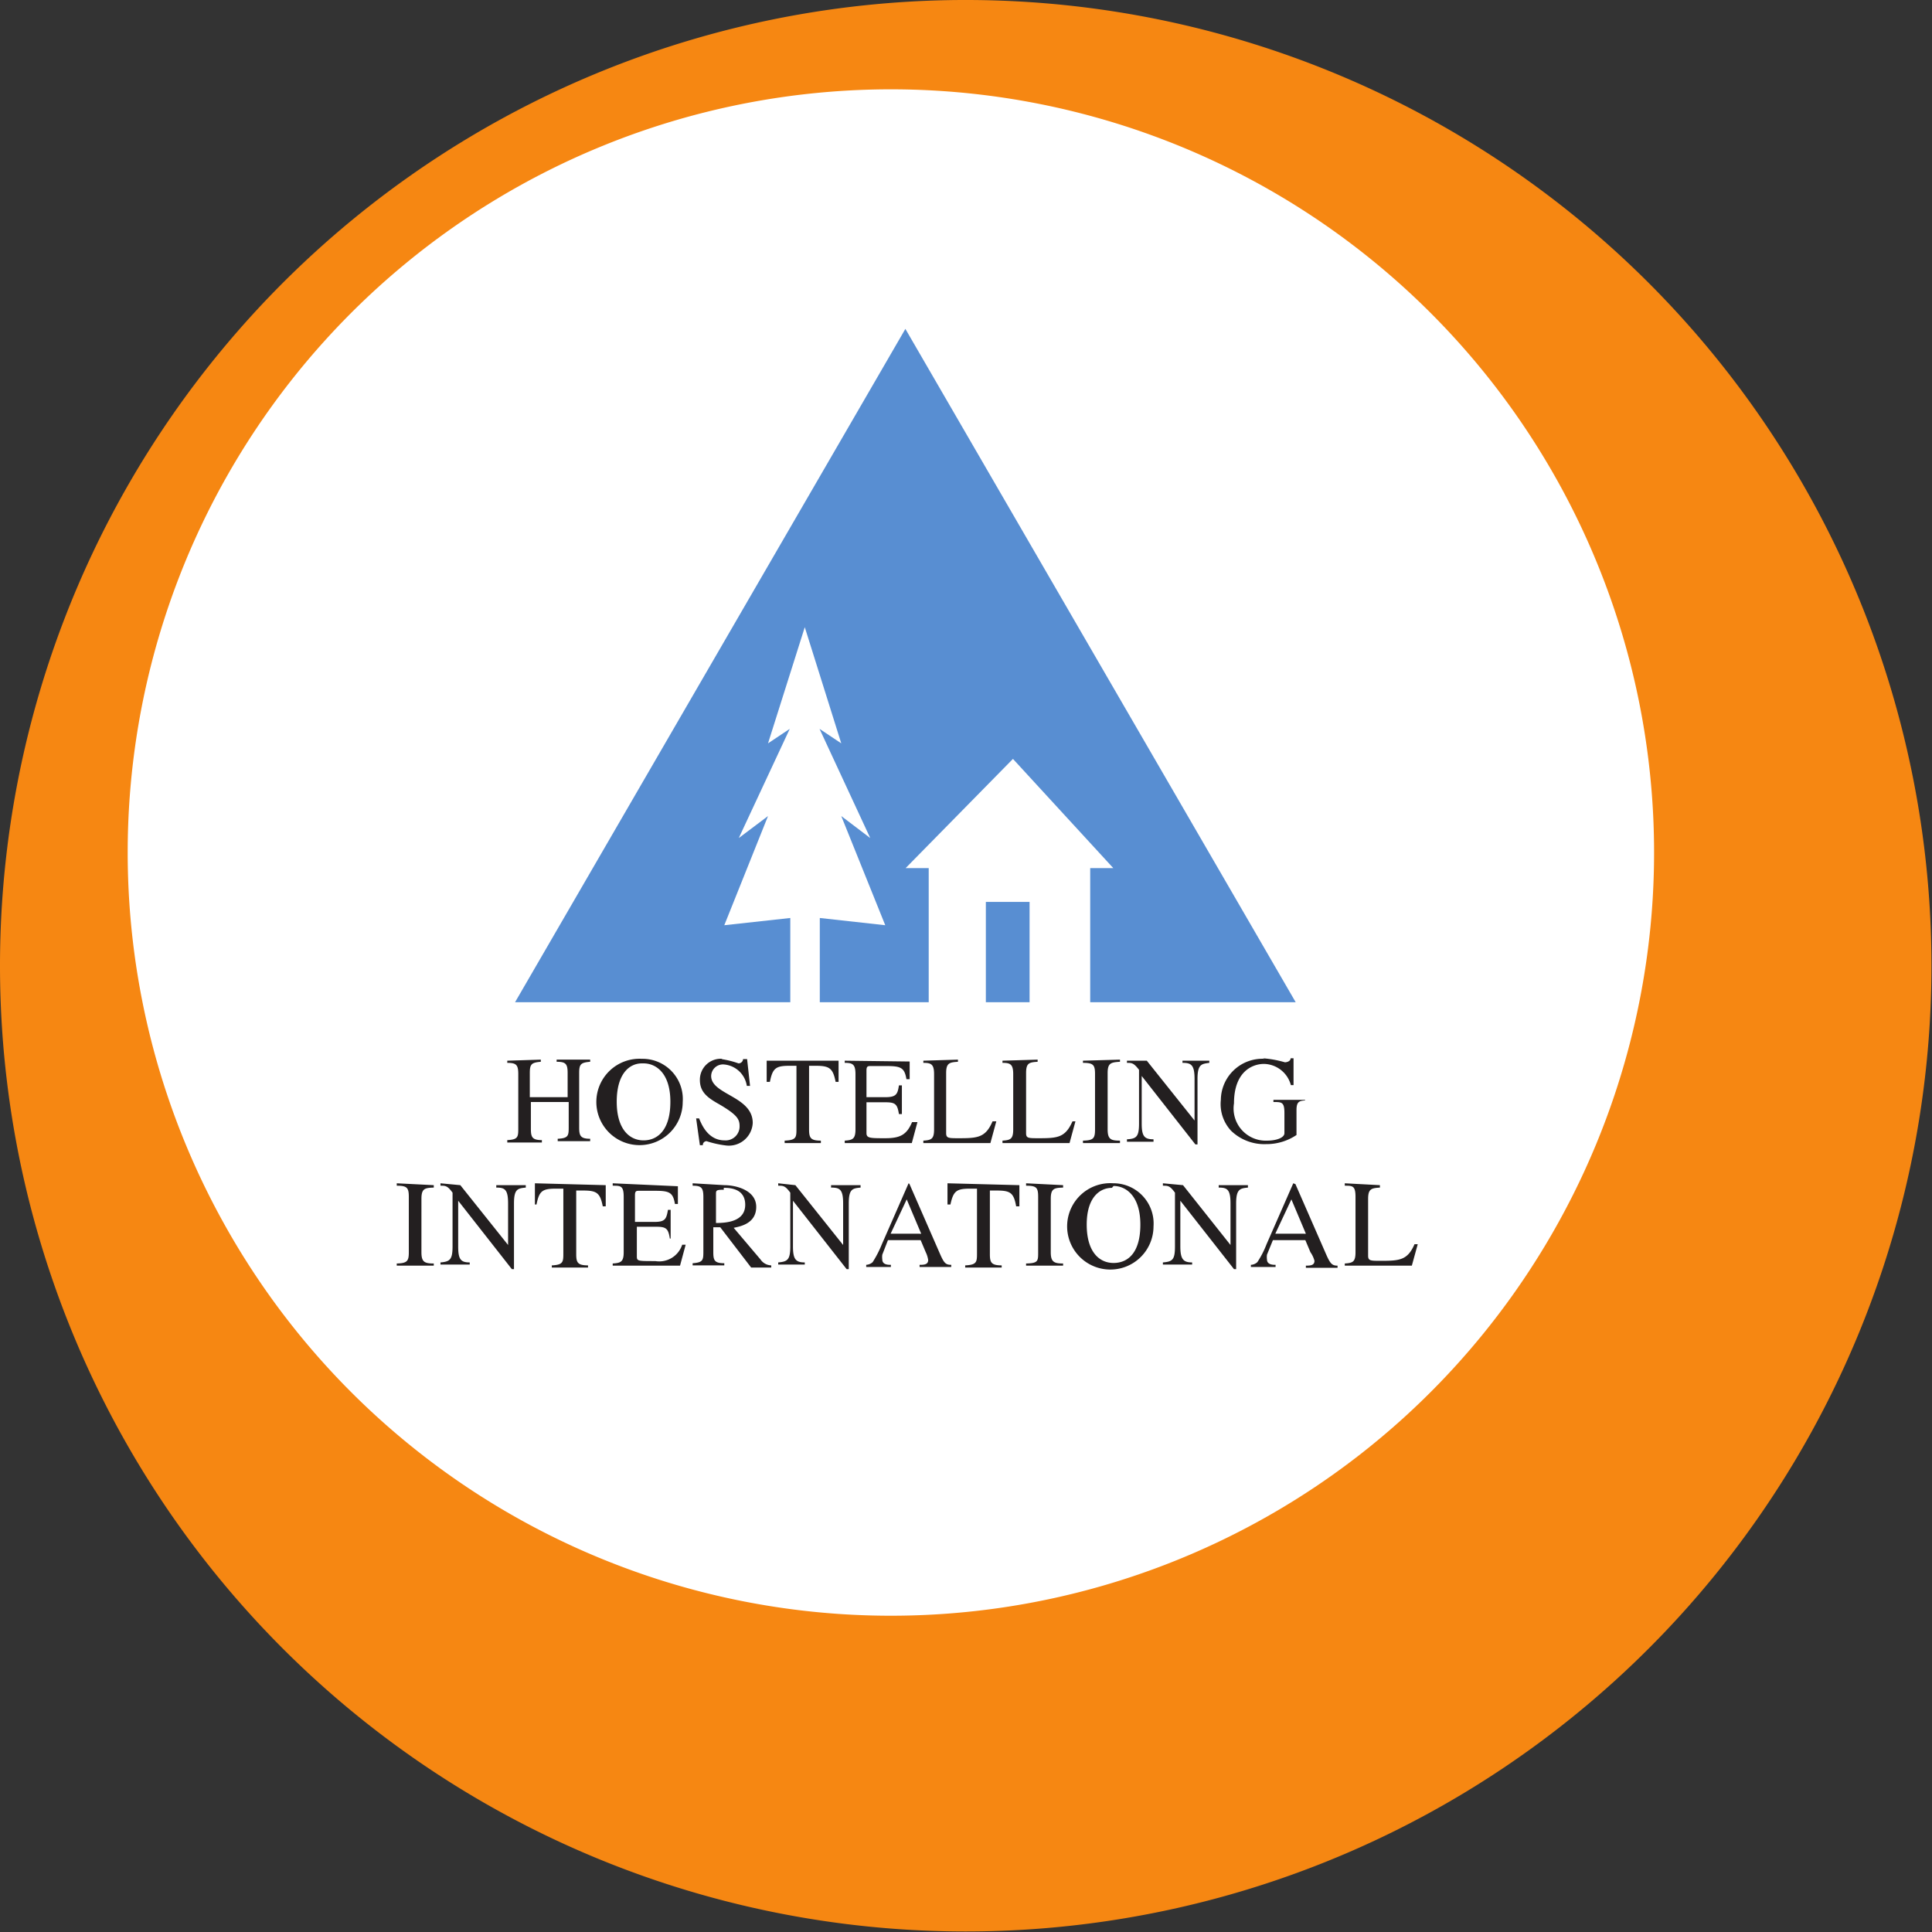
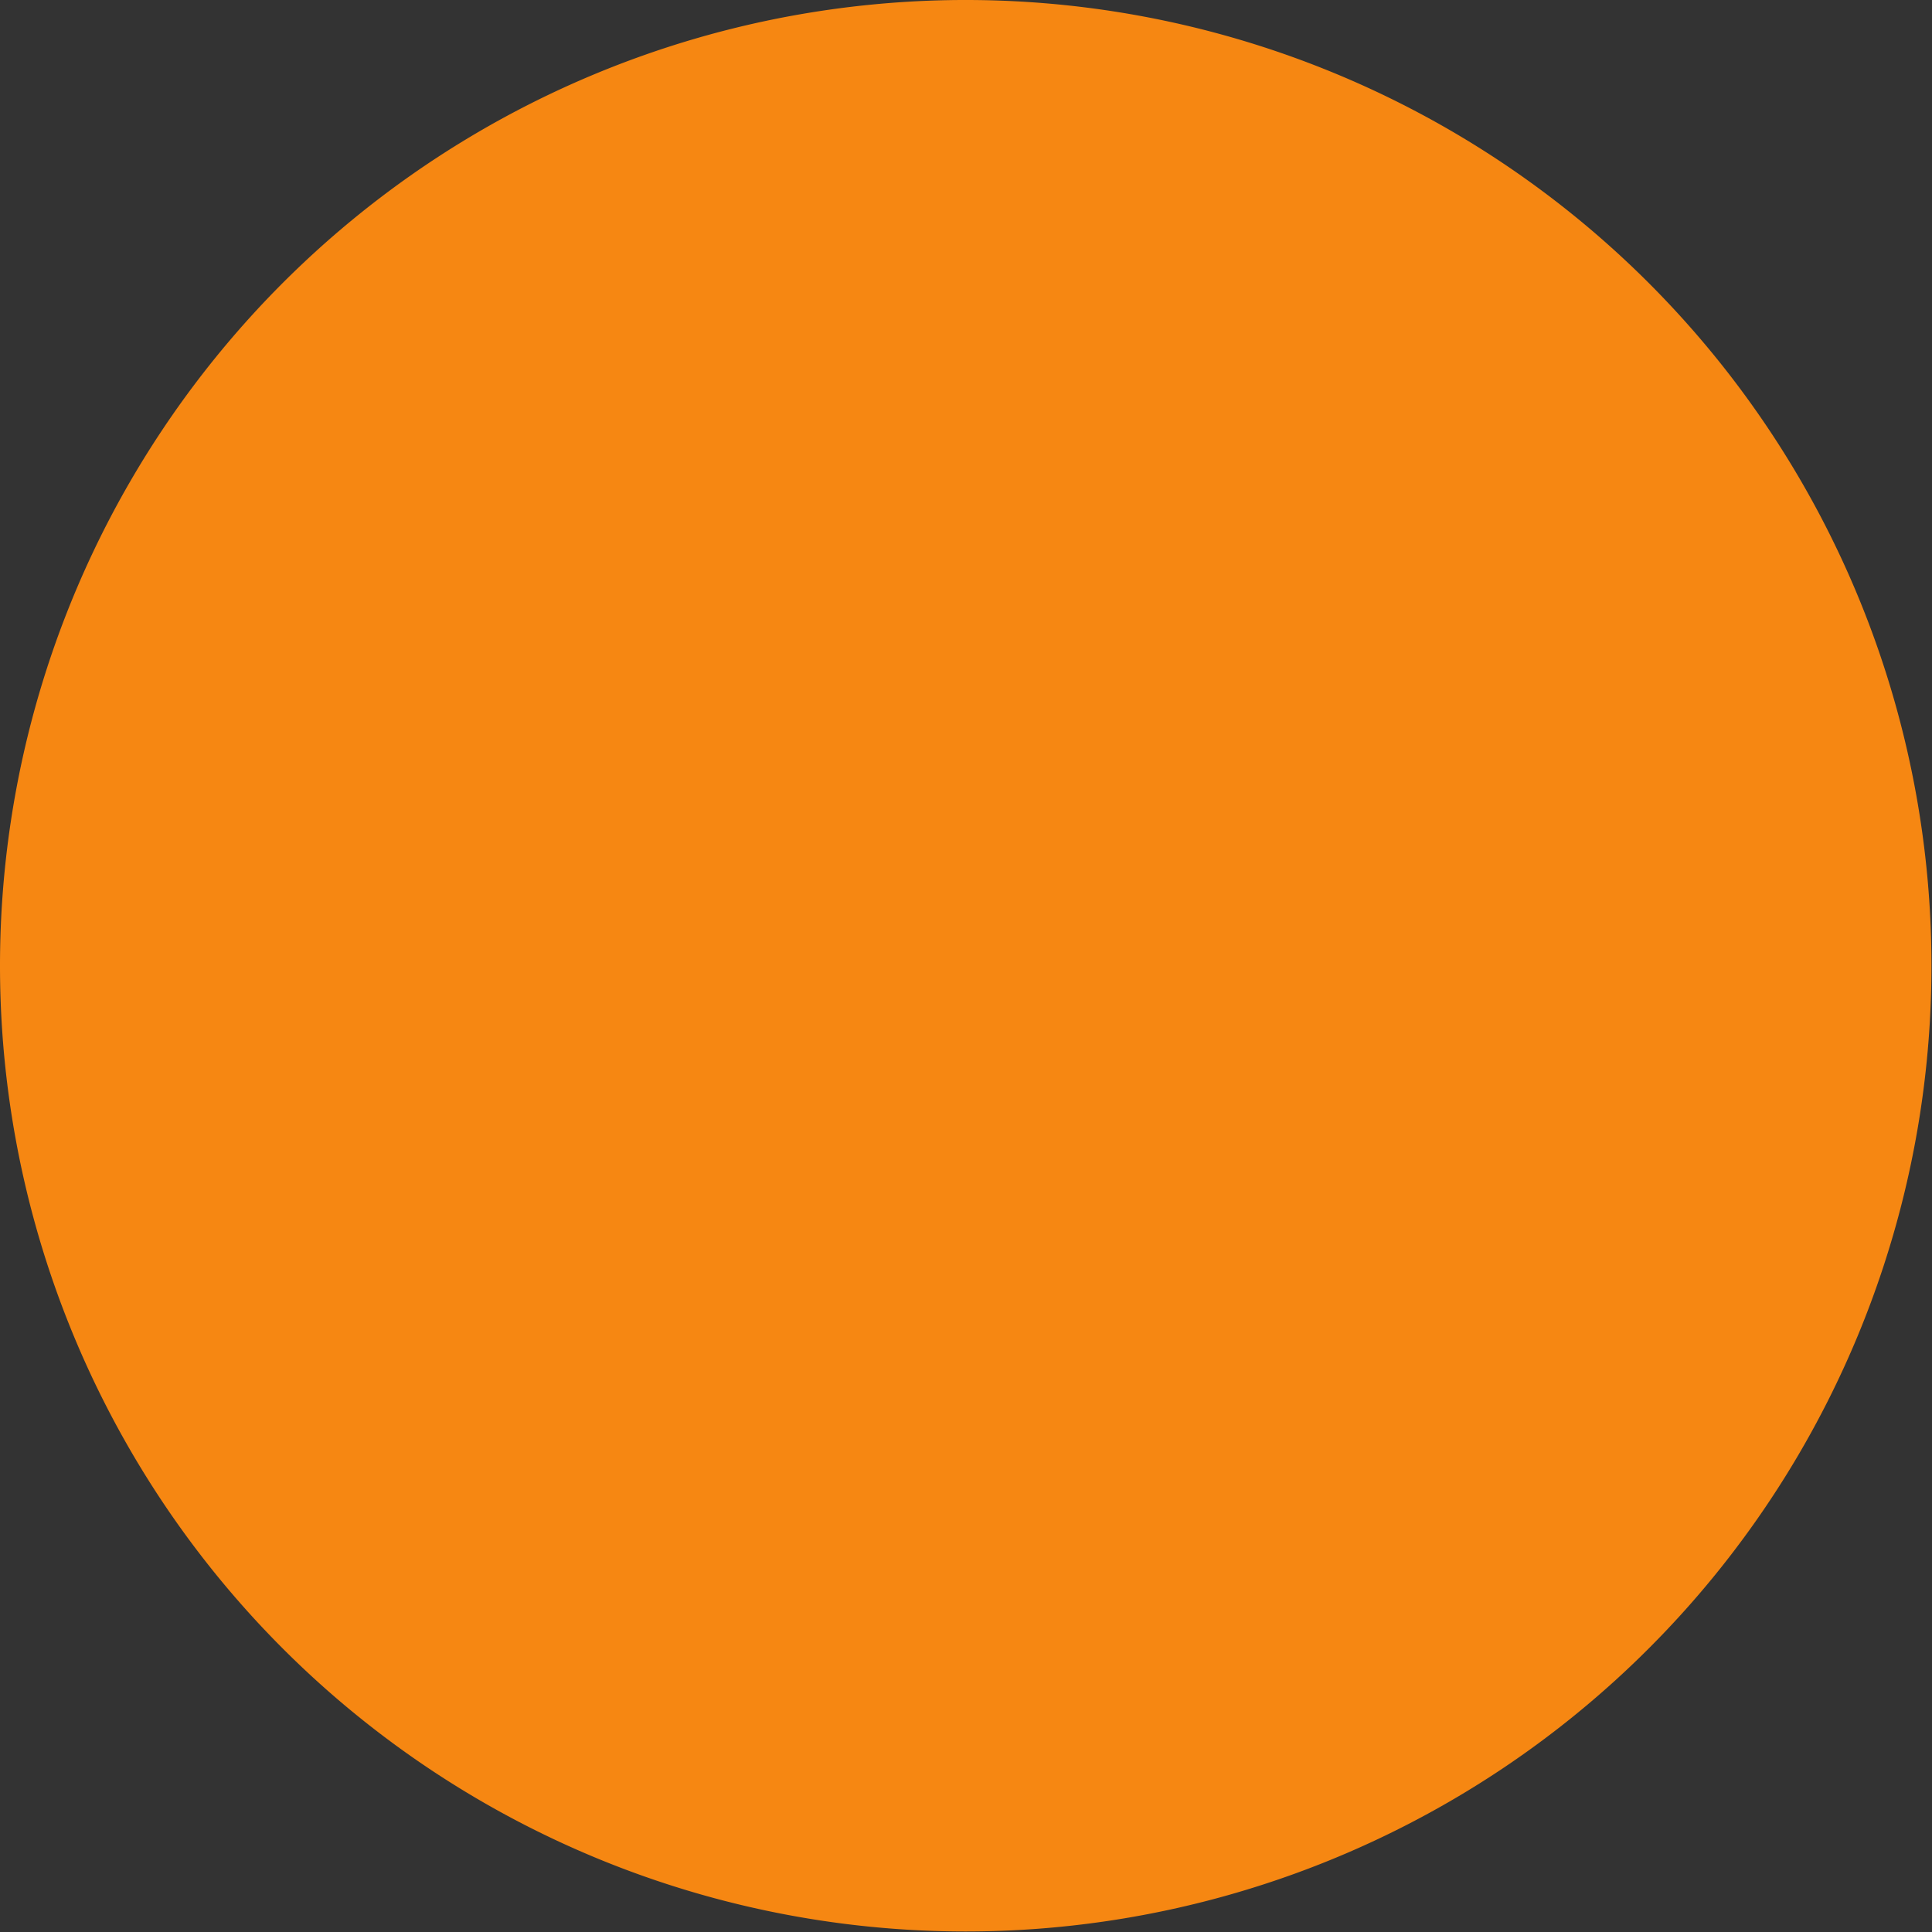
<svg xmlns="http://www.w3.org/2000/svg" width="72.02" height="72.02" viewBox="0 0 72.02 72.02">
  <rect x="0" y="0" width="72.02" height="72.02" fill="#333333" stroke="none" />
  <title>logo-hostelling</title>
  <g id="f266fa58-be25-4126-9726-3dcb1e883173" data-name="Calque 2">
    <g id="bc231f4f-ce87-4d51-bca8-f5bc0755981a" data-name="Calque 1">
      <path d="M0,36A36,36,0,1,1,36,72,36,36,0,0,1,0,36" fill="#f68712" />
-       <path d="M4.76,31.78A28.45,28.45,0,1,1,33.21,60.23,28.45,28.45,0,0,1,4.76,31.78" fill="#fff" />
-       <path d="M33.75,12.26,19.2,37.36H29.46V34.22L27,34.49l1.63-4.07-1.09.82,1.9-4.07-.81.54L30,23.38l1.36,4.33-.81-.54,1.89,4.07-1.08-.82L33,34.49l-2.44-.27v3.14h4.06v-5h-.86l4-4.07,3.74,4.07h-.86v5H48.3L33.75,12.26Zm3,21.36v3.74h1.63V33.62Z" fill="#588ed2" />
-       <path d="M23.93,39.47a1.61,1.61,0,1,0,1.52,1.61A1.5,1.5,0,0,0,23.93,39.47Zm3,0a.78.78,0,0,0-.84.79c0,.46.3.67.73.91.68.4.75.56.75.82a.52.52,0,0,1-.56.52c-.62,0-.86-.6-.95-.82h-.11l.14,1h.11a.14.14,0,0,1,.14-.15,3.82,3.82,0,0,0,.72.16.89.89,0,0,0,1-.84c0-1-1.55-1.05-1.55-1.75a.44.44,0,0,1,.47-.43.94.94,0,0,1,.86.8h.12l-.11-1H27.7a.17.17,0,0,1-.17.16,3.4,3.4,0,0,0-.64-.16Zm20.21,0A1.55,1.55,0,0,0,45.51,41a1.46,1.46,0,0,0,.38,1.15,1.78,1.78,0,0,0,1.31.5,2,2,0,0,0,1.13-.34v-.93c0-.33.12-.34.32-.36V41H47.47v.08c.31,0,.41,0,.41.41v.75c0,.18-.32.28-.64.28A1.2,1.2,0,0,1,46,41.13c0-1.18.68-1.47,1.12-1.47a1.06,1.06,0,0,1,1,.79h.1l0-1h-.11c0,.13-.18.15-.21.15a4,4,0,0,0-.83-.15Zm-28.23.07v.08c.34,0,.41.08.41.42v2c0,.34,0,.44-.41.46v.09h1.29v-.09c-.36,0-.41-.11-.41-.42v-1h1.41v.91c0,.34,0,.44-.41.46v.09H22v-.09c-.36,0-.41-.11-.41-.42V40c0-.33.06-.39.41-.42v-.08H20.75v.08c.34,0,.41.08.41.42v.9H19.75V40c0-.33.06-.39.41-.42v-.08Zm15.51,0v.08c.29,0,.4.05.4.42V42.1c0,.36-.1.4-.4.42v.09h2.5l.22-.81H37c-.26.61-.56.63-1.26.63-.38,0-.47,0-.47-.19V40c0-.37.12-.4.44-.42v-.08Zm2.95,0v.08c.29,0,.4.05.4.42V42.1c0,.36-.1.4-.4.42v.09h2.5l.22-.81h-.11c-.27.61-.56.63-1.26.63-.39,0-.47,0-.47-.19V40c0-.37.11-.4.43-.42v-.08Zm3,0v.08c.39,0,.45.08.45.42V42.1c0,.34-.06.41-.45.42v.09h1.38v-.09c-.34,0-.46-.05-.46-.42V40c0-.37.12-.4.46-.42v-.08Zm1.64,0v.08c.18,0,.25,0,.45.26v2c0,.5-.1.57-.45.59v.09H43v-.09c-.34,0-.44-.11-.44-.59V40.11h0l2,2.55h.08V40.22c0-.55.15-.56.44-.6v-.08H44.08v.08c.32,0,.45.07.45.6v1.55h0l-1.78-2.23Zm-13.43,0,0,.79h.12c.1-.51.22-.6.73-.6h.26v2.33c0,.34,0,.44-.44.46v.09h1.35v-.09c-.38,0-.44-.1-.44-.42V39.73h.25c.51,0,.64.09.74.6h.11l0-.79Zm2.91,0v.08c.29,0,.4.05.4.42V42.1c0,.36-.11.4-.4.42v.09h2.5l.21-.78H34c-.2.47-.44.6-1,.6s-.7,0-.7-.19V41.09H33c.38,0,.45.07.51.44h.11V40.46h-.11c-.05.33-.1.44-.51.44H32.3v-1c0-.16.06-.16.16-.16h.62c.52,0,.64.08.71.49h.12l0-.66Zm-7.5.1c.47,0,1,.37,1,1.43s-.48,1.44-1,1.44-1-.41-1-1.44S23.45,39.64,23.93,39.64Zm17.52,4.47A1.61,1.61,0,1,0,43,45.72,1.5,1.5,0,0,0,41.45,44.11Zm-7.64,0-1,2.28a4,4,0,0,1-.34.66.4.4,0,0,1-.24.1v.08h.92v-.08c-.1,0-.32,0-.32-.2a.65.65,0,0,1,0-.18l.21-.54h1.22l.19.45a1,1,0,0,1,.09.29c0,.17-.15.18-.32.18v.08h1.18v-.08c-.21,0-.27-.07-.42-.41L33.9,44.13Zm14.34,0-1,2.28a3.37,3.37,0,0,1-.34.66.38.38,0,0,1-.24.1v.08h.92v-.08c-.09,0-.32,0-.32-.2a.65.65,0,0,1,0-.18l.22-.54h1.21l.19.45A1,1,0,0,1,49,47c0,.17-.15.18-.32.18v.08h1.18v-.08c-.2,0-.27-.07-.42-.41l-1.15-2.63Zm-33.42,0v.09c.38,0,.45.07.45.42v2.06c0,.33-.06.41-.45.42v.08h1.38v-.08c-.35,0-.46-.06-.46-.42V44.69c0-.38.12-.41.46-.42v-.09Zm1.63,0v.09c.19,0,.26,0,.45.26v2c0,.5-.1.57-.45.6v.08h1.09v-.08c-.34,0-.43-.12-.43-.6V44.76h0l2,2.55h.08V44.86c0-.54.14-.56.44-.59v-.09H18.5v.09c.31,0,.44.06.44.59v1.55h0l-1.78-2.23Zm3.52,0,0,.79H20c.1-.51.22-.59.73-.59H21V46.7c0,.34,0,.45-.43.47v.08h1.35v-.08c-.39,0-.44-.11-.44-.42V44.38h.25c.51,0,.64.08.74.59h.11l0-.79Zm5.88,0v.09c.32,0,.4.07.4.42v2c0,.35,0,.44-.4.47v.08H27v-.08c-.37,0-.41-.11-.41-.42v-.92h.26L28,47.25h.75v-.08a.5.5,0,0,1-.4-.22l-1-1.18c.23-.05.84-.15.84-.78s-.77-.81-1.18-.81Zm3.19,0v.09c.19,0,.26,0,.45.26v2c0,.5-.1.57-.45.6v.08H30v-.08c-.34,0-.44-.12-.44-.6V44.76h0l2,2.55h.08V44.86c0-.54.14-.56.44-.59v-.09h-1.1v.09c.32,0,.45.06.45.59v1.55h0l-1.78-2.23Zm6.31,0,0,.79h.11c.11-.51.23-.59.74-.59h.25V46.7c0,.34,0,.45-.44.47v.08h1.36v-.08c-.39,0-.44-.11-.44-.42V44.38h.25c.51,0,.64.08.73.59h.12l0-.79Zm2.93,0v.09c.39,0,.45.07.45.42v2.06c0,.33,0,.41-.45.42v.08h1.38v-.08c-.34,0-.46-.06-.46-.42V44.69c0-.38.12-.41.46-.42v-.09Zm5.1,0v.09c.19,0,.26,0,.45.26v2c0,.5-.09.57-.45.6v.08h1.09v-.08c-.33,0-.44-.12-.44-.6V44.76h0l2,2.55h.08V44.86c0-.54.15-.56.44-.59v-.09H45.43v.09c.31,0,.44.06.44.59v1.55h0l-1.77-2.23Zm6.78,0v.09c.29,0,.4,0,.4.42v2.06c0,.36-.1.4-.4.42v.08h2.5l.22-.8h-.12c-.26.6-.56.62-1.26.62-.38,0-.47,0-.47-.19V44.69c0-.37.12-.4.44-.42v-.09Zm-27.29,0v.09c.3,0,.41,0,.41.42v2.06c0,.36-.11.4-.41.42v.08h2.51l.21-.78h-.13a.9.9,0,0,1-1,.61c-.69,0-.69,0-.69-.2V45.73h.72c.38,0,.45.07.51.44H25V45.1h-.1c-.06.34-.1.45-.51.45h-.72v-1c0-.16.06-.16.15-.16h.63c.52,0,.64.08.71.49h.11v-.66Zm18.67.1c.47,0,1,.38,1,1.44s-.47,1.43-1,1.43-1-.41-1-1.43S41,44.28,41.45,44.28Zm-14.53.07c.18,0,.8,0,.8.63s-.7.68-1.09.68V44.52c0-.14,0-.17.29-.17Zm6.82.43.54,1.28H33.2Zm14.34,0,.54,1.28H47.54Z" fill="#231f20" />
    </g>
  </g>
</svg>